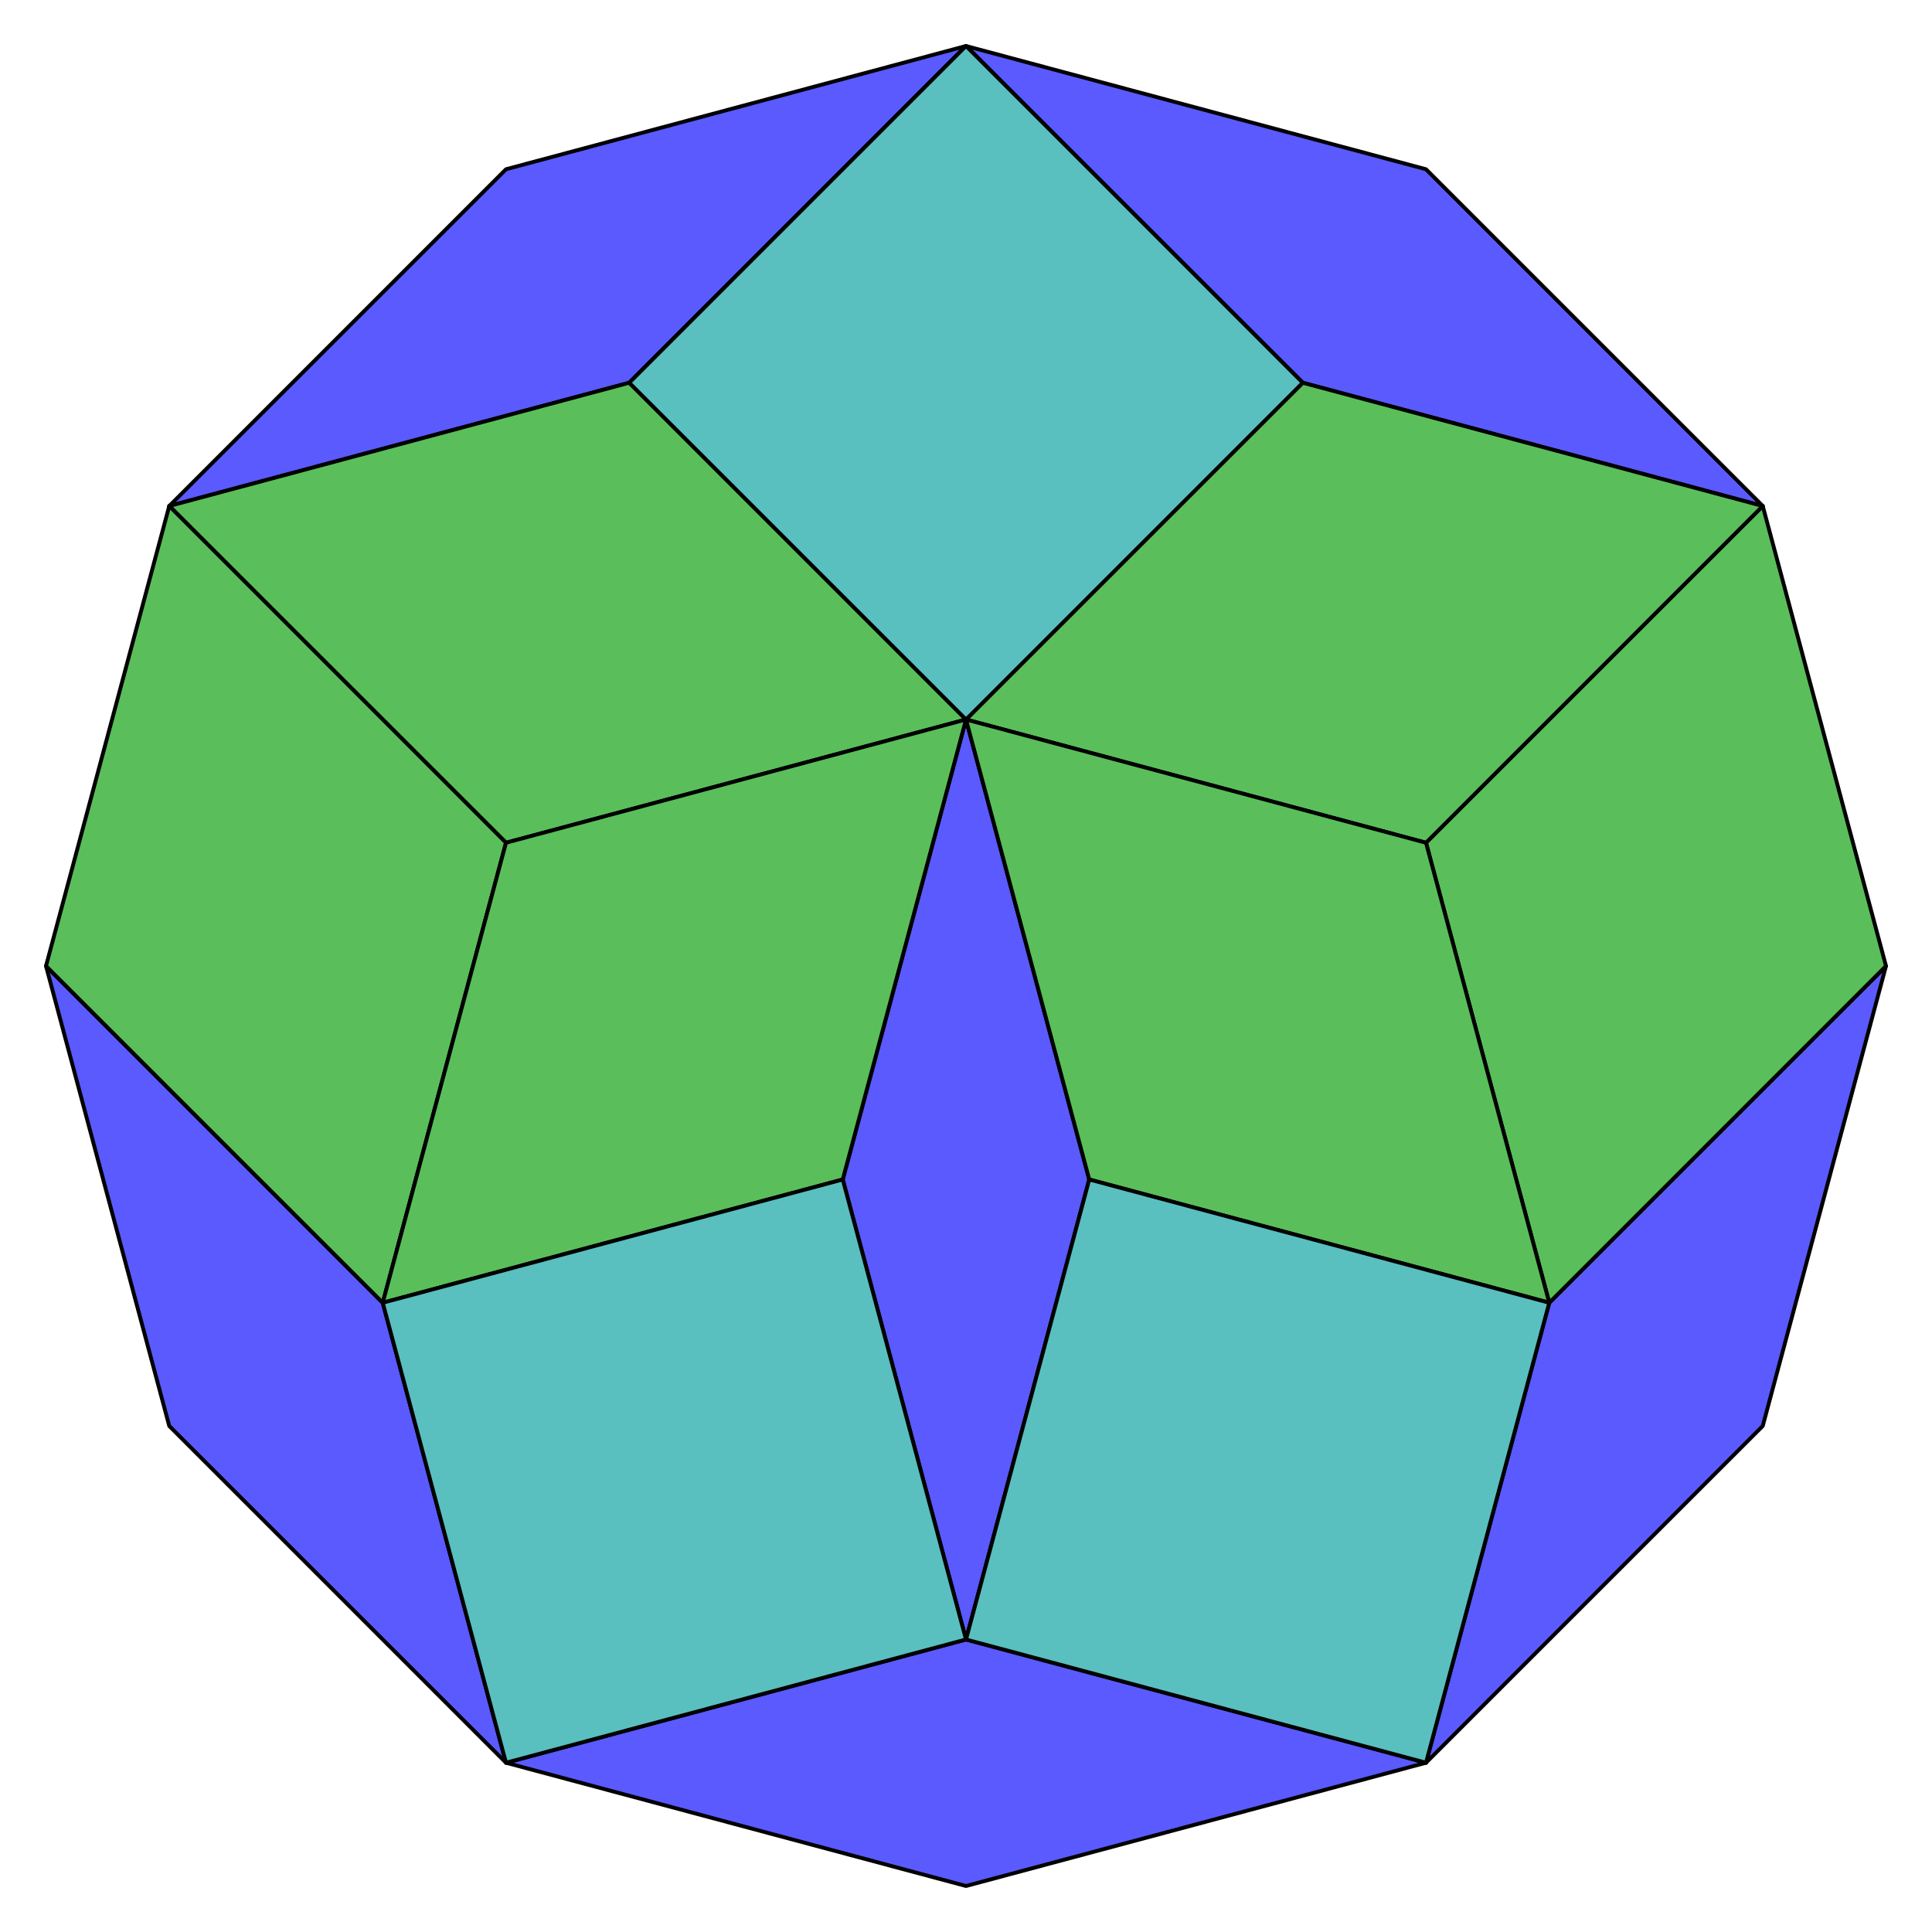
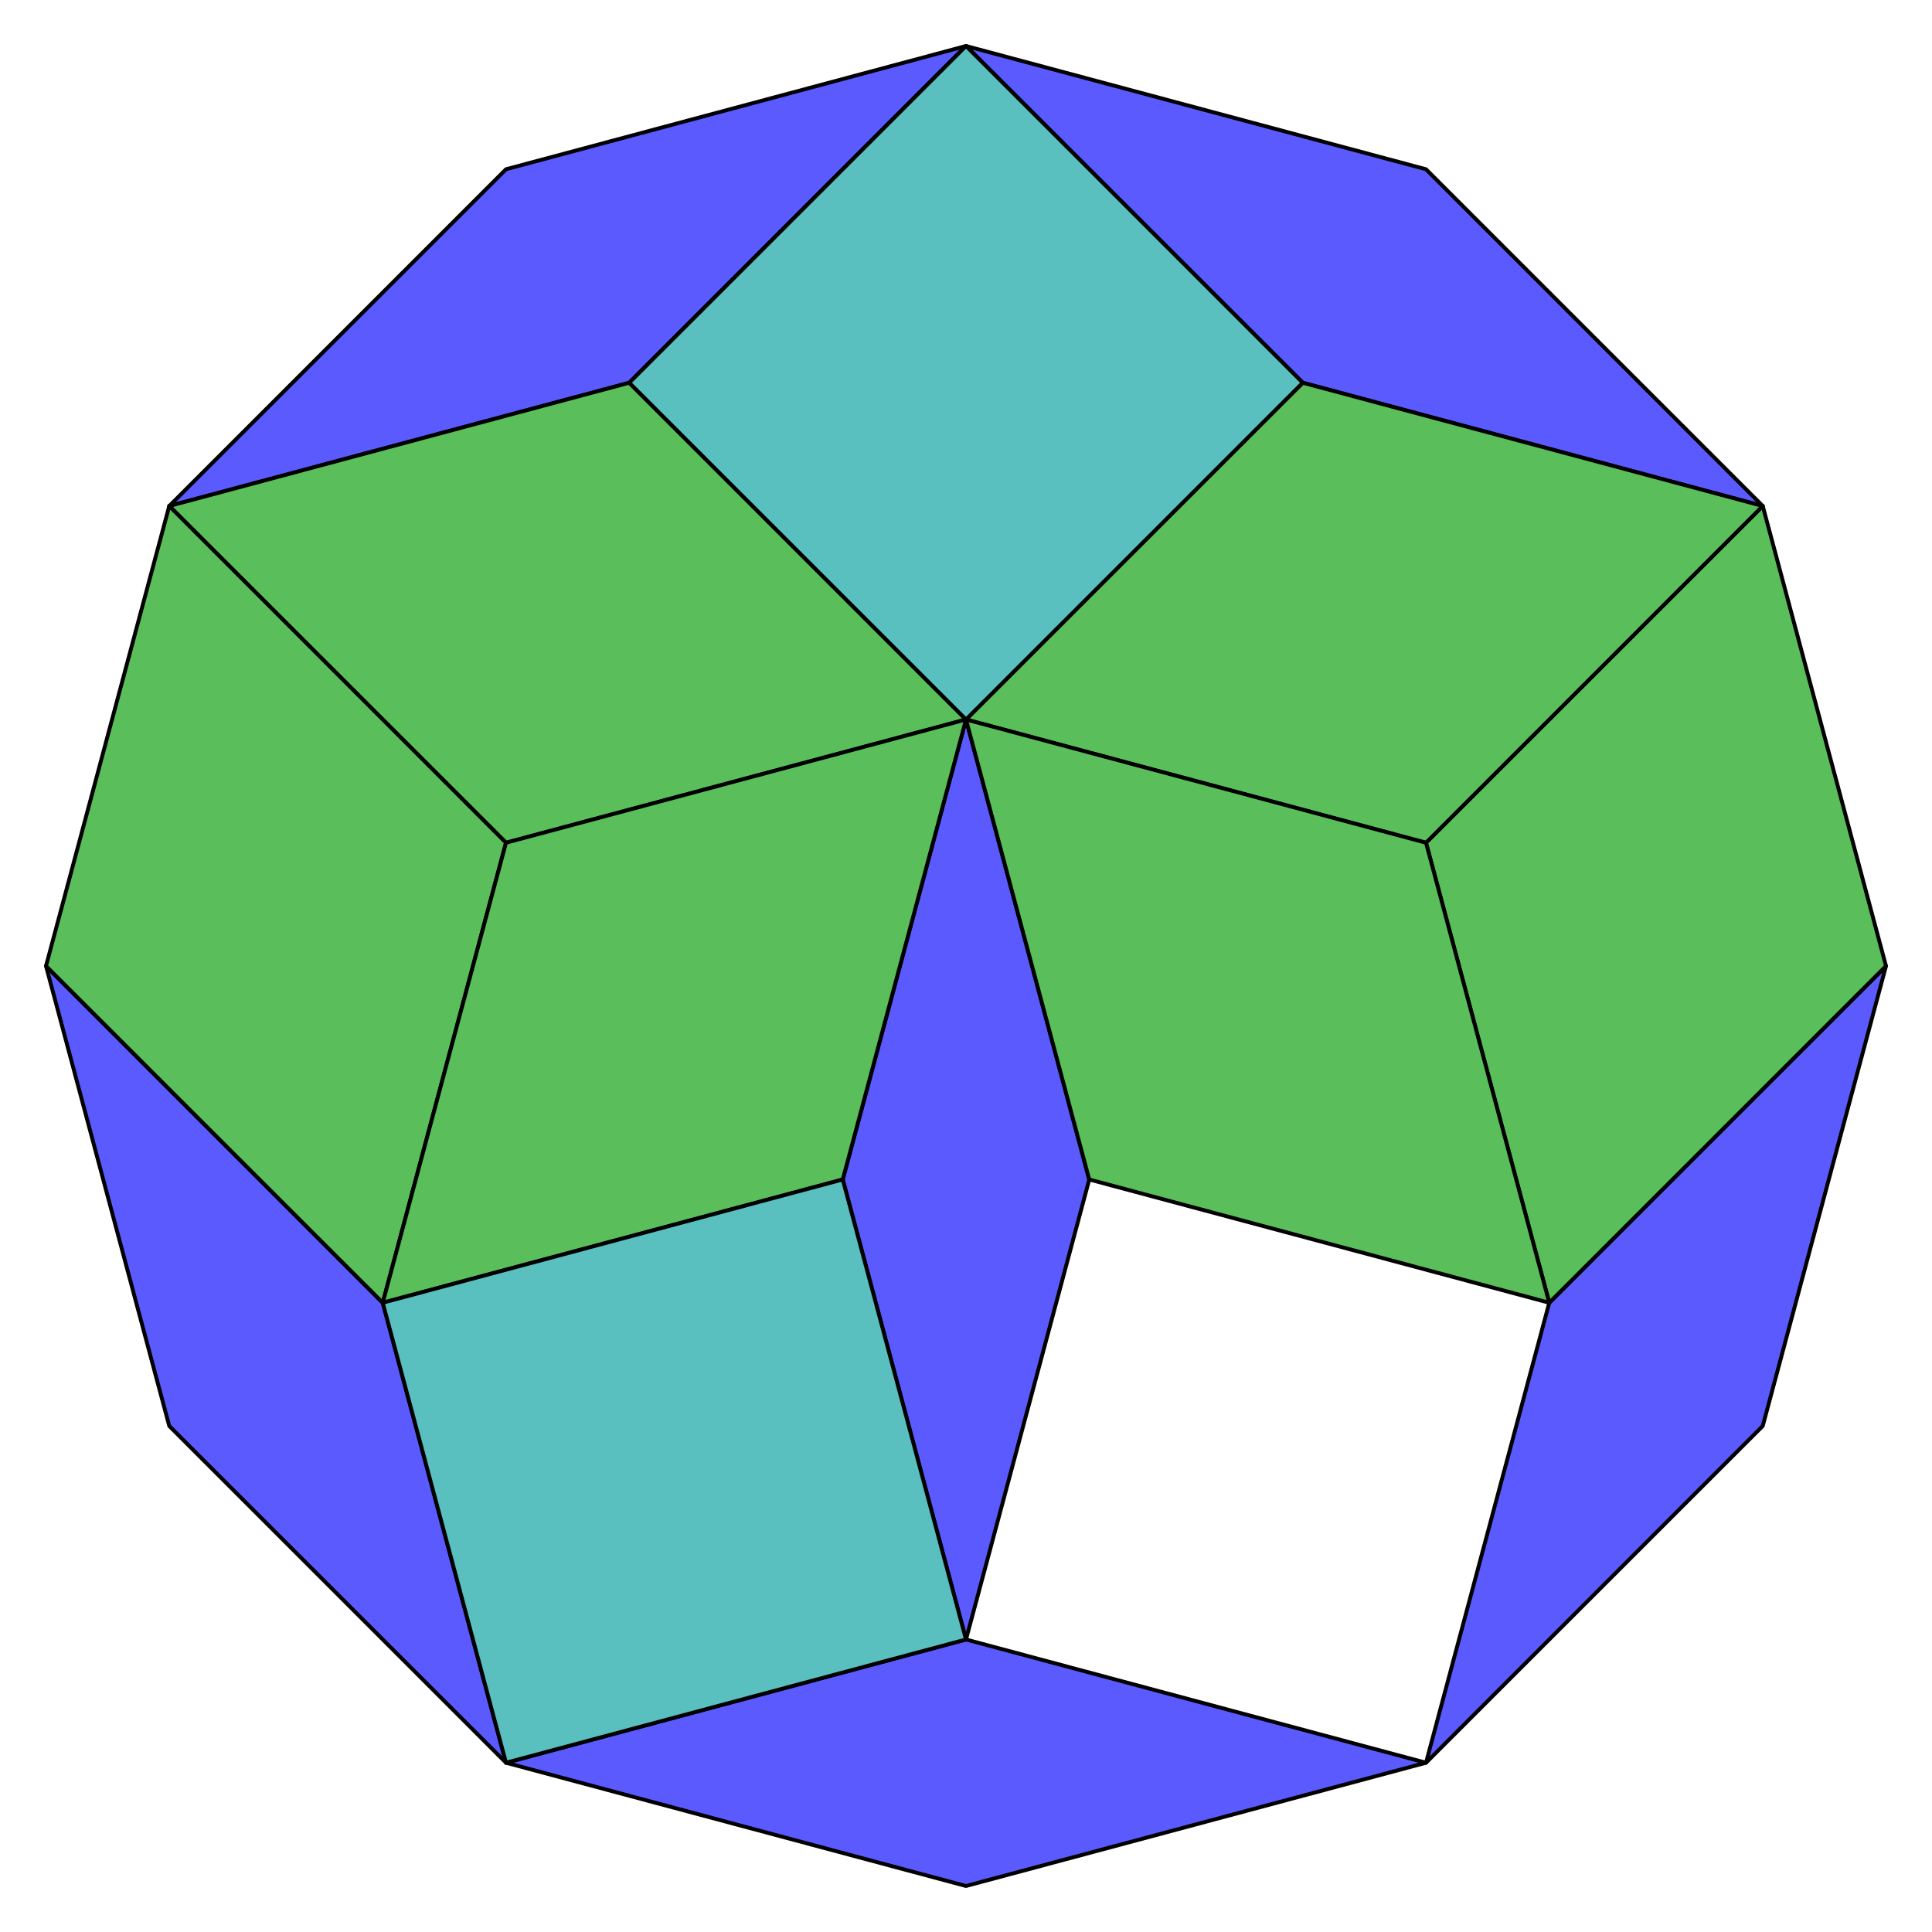
<svg xmlns="http://www.w3.org/2000/svg" version="1.0" width="1000.0" height="1000" id="C:\tom\Rhombic_dissected_dodecagon15.svg">
  <g style="opacity:1.0;fill:#5a5aff;fill-opacity:1;stroke:#000000;stroke-width:2.0;stroke-opacity:1.00;stroke-linejoin:round">
    <polygon fill-rule="evenodd" points=" 976.191,500 801.893,674.298 738.095,912.393 912.393,738.095" />
    <polygon fill-rule="evenodd" points=" 912.393,261.905 738.096,87.607 500,23.81 674.298,198.107" />
    <polygon fill-rule="evenodd" points=" 500,23.81 261.905,87.607 87.607,261.905 325.702,198.107" />
    <polygon fill-rule="evenodd" points=" 23.81,500 87.607,738.095 261.905,912.393 198.108,674.298" />
    <polygon fill-rule="evenodd" points=" 738.095,912.393 500,848.595 261.905,912.393 500,976.19" />
    <polygon fill-rule="evenodd" points=" 500,848.595 563.797,610.5 500,372.405 436.203,610.5" />
  </g>
  <g style="opacity:1.0;fill:#5abf5a;fill-opacity:1;stroke:#000000;stroke-width:2.0;stroke-opacity:1.00;stroke-linejoin:round">
    <polygon fill-rule="evenodd" points=" 976.191,500 912.393,261.905 738.096,436.203 801.893,674.298" />
    <polygon fill-rule="evenodd" points=" 912.393,261.905 674.298,198.107 500,372.405 738.096,436.203" />
    <polygon fill-rule="evenodd" points=" 325.702,198.107 87.607,261.905 261.905,436.203 500,372.405" />
    <polygon fill-rule="evenodd" points=" 87.607,261.905 23.81,500 198.108,674.298 261.905,436.203" />
    <polygon fill-rule="evenodd" points=" 801.893,674.298 738.096,436.203 500,372.405 563.797,610.5" />
    <polygon fill-rule="evenodd" points=" 198.108,674.298 436.203,610.5 500,372.405 261.905,436.203" />
  </g>
  <g style="opacity:1.0;fill:#5abfbf;fill-opacity:1;stroke:#000000;stroke-width:2.0;stroke-opacity:1.00;stroke-linejoin:round">
-     <polygon fill-rule="evenodd" points=" 738.095,912.393 801.893,674.298 563.797,610.5 500,848.595" />
    <polygon fill-rule="evenodd" points=" 674.298,198.107 500,23.81 325.702,198.107 500,372.405" />
    <polygon fill-rule="evenodd" points=" 198.108,674.298 261.905,912.393 500,848.595 436.203,610.5" />
  </g>
</svg>